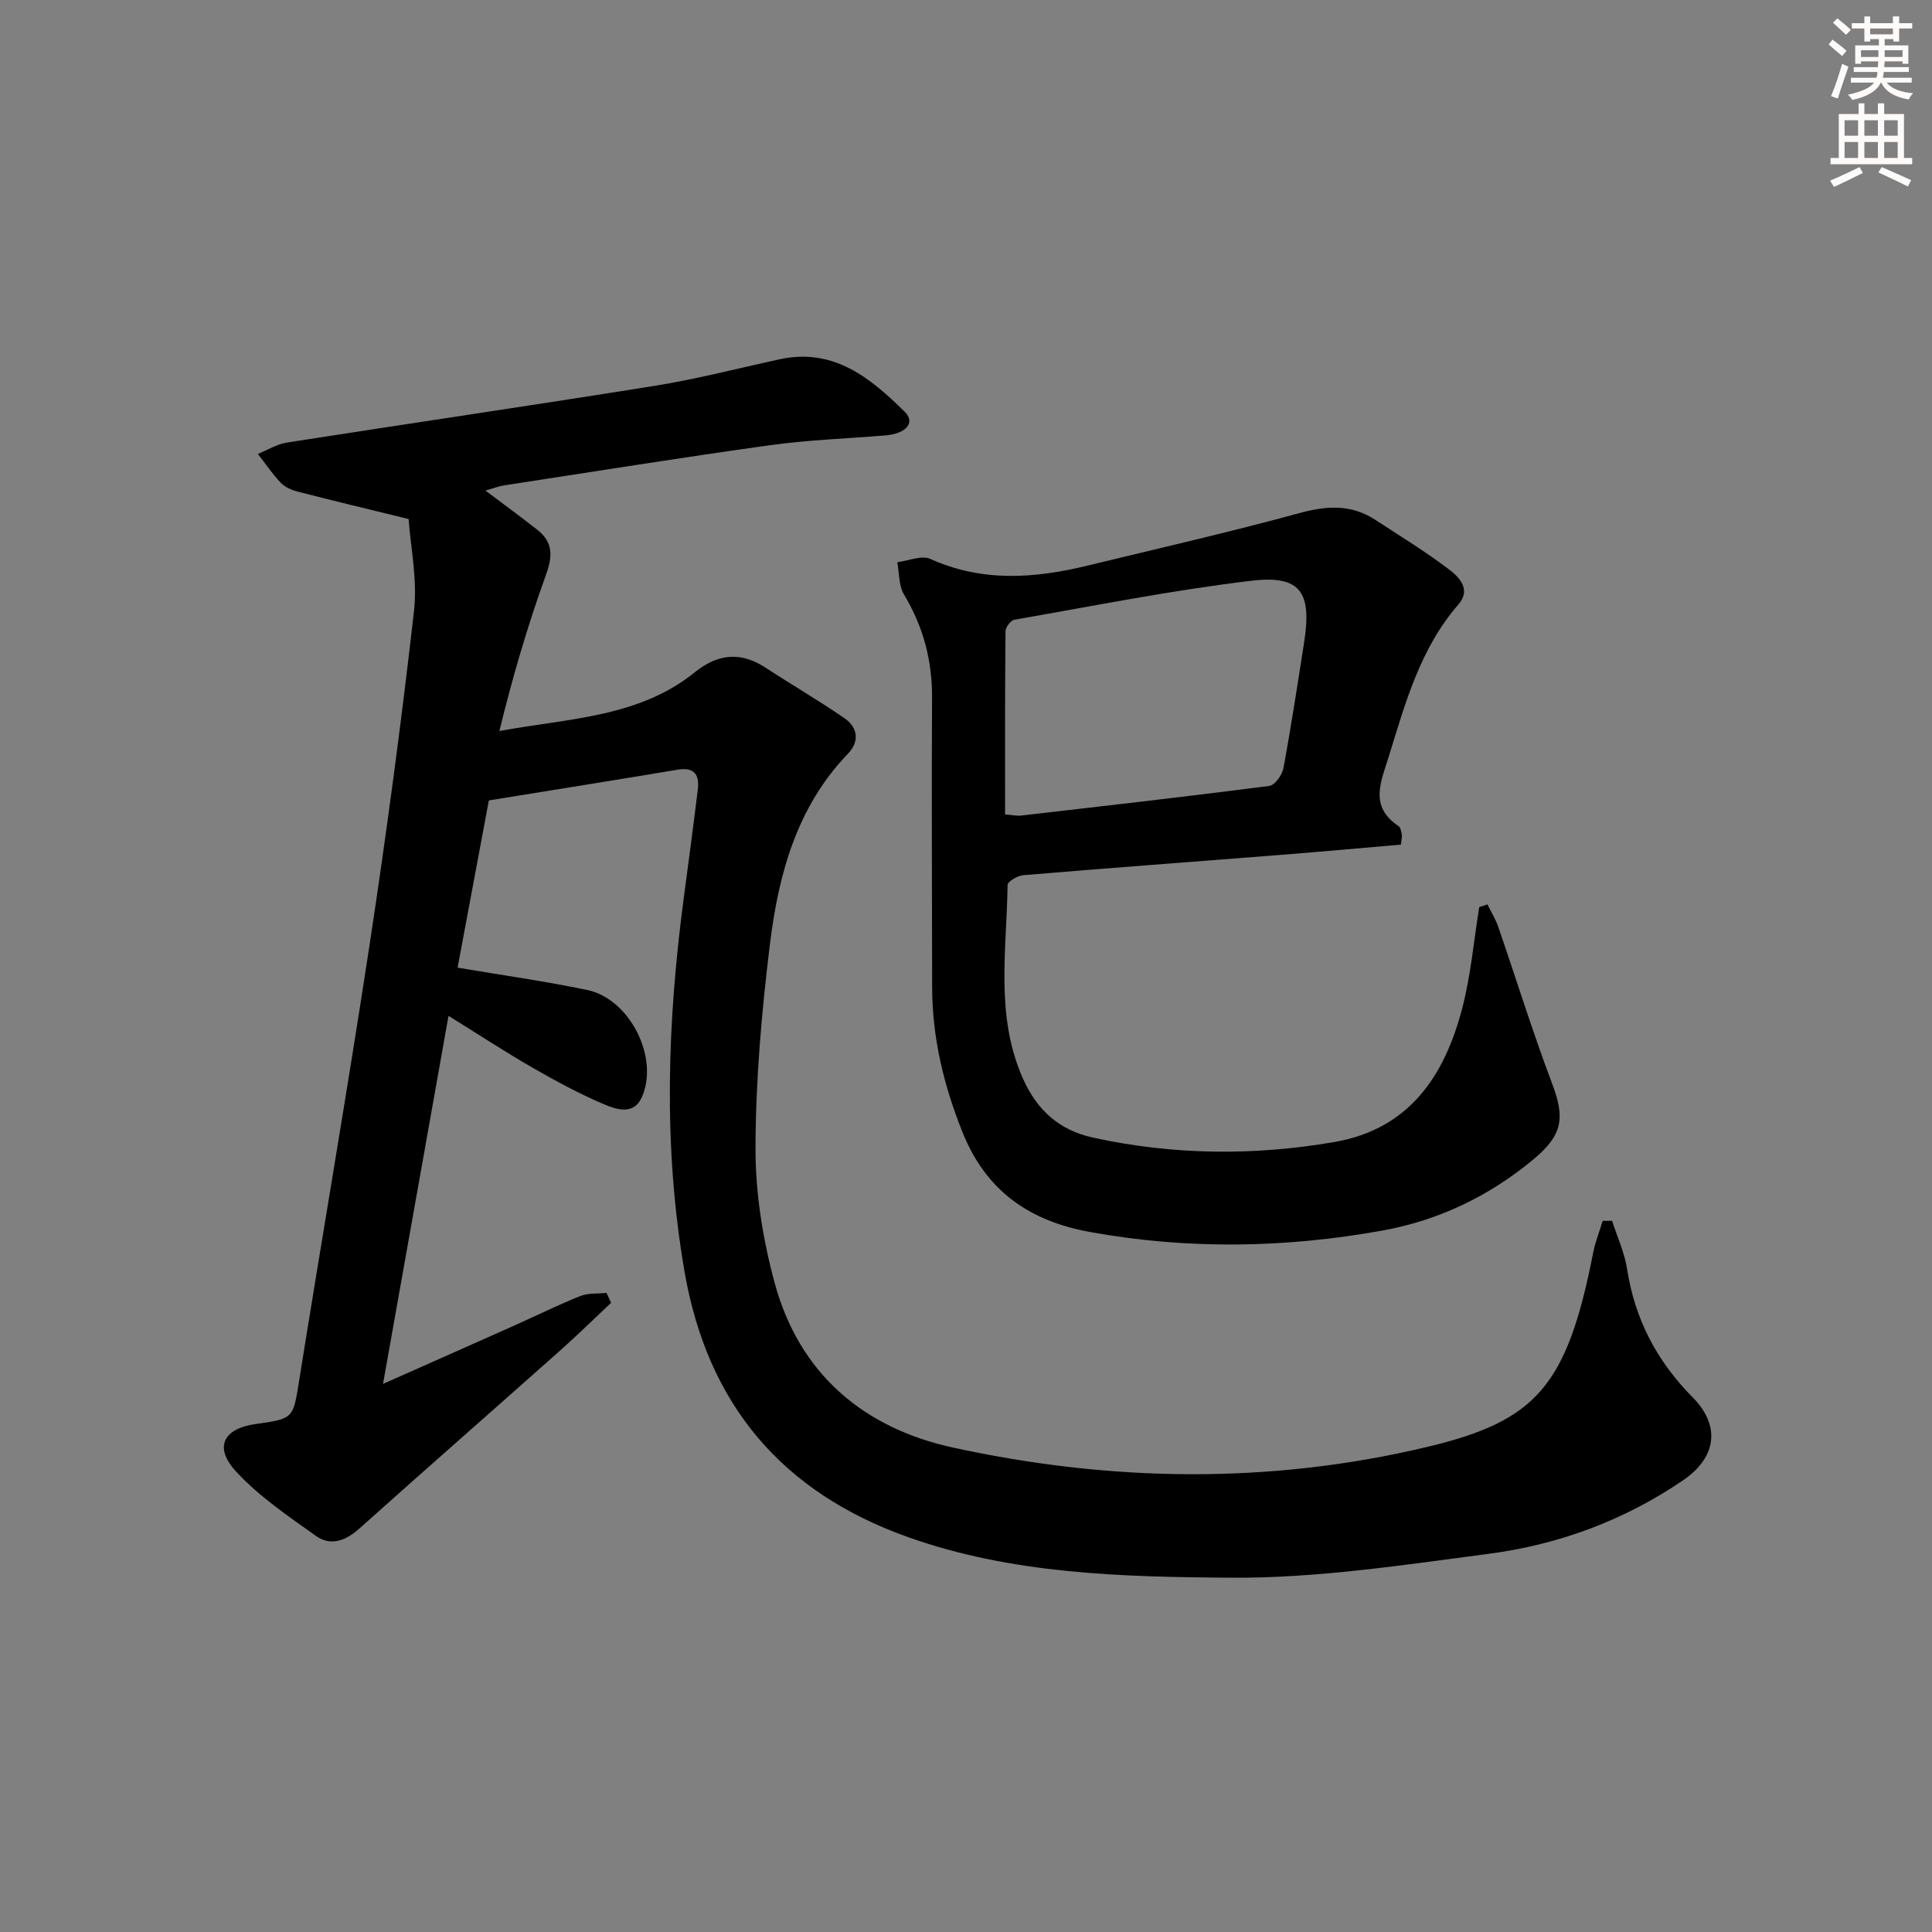
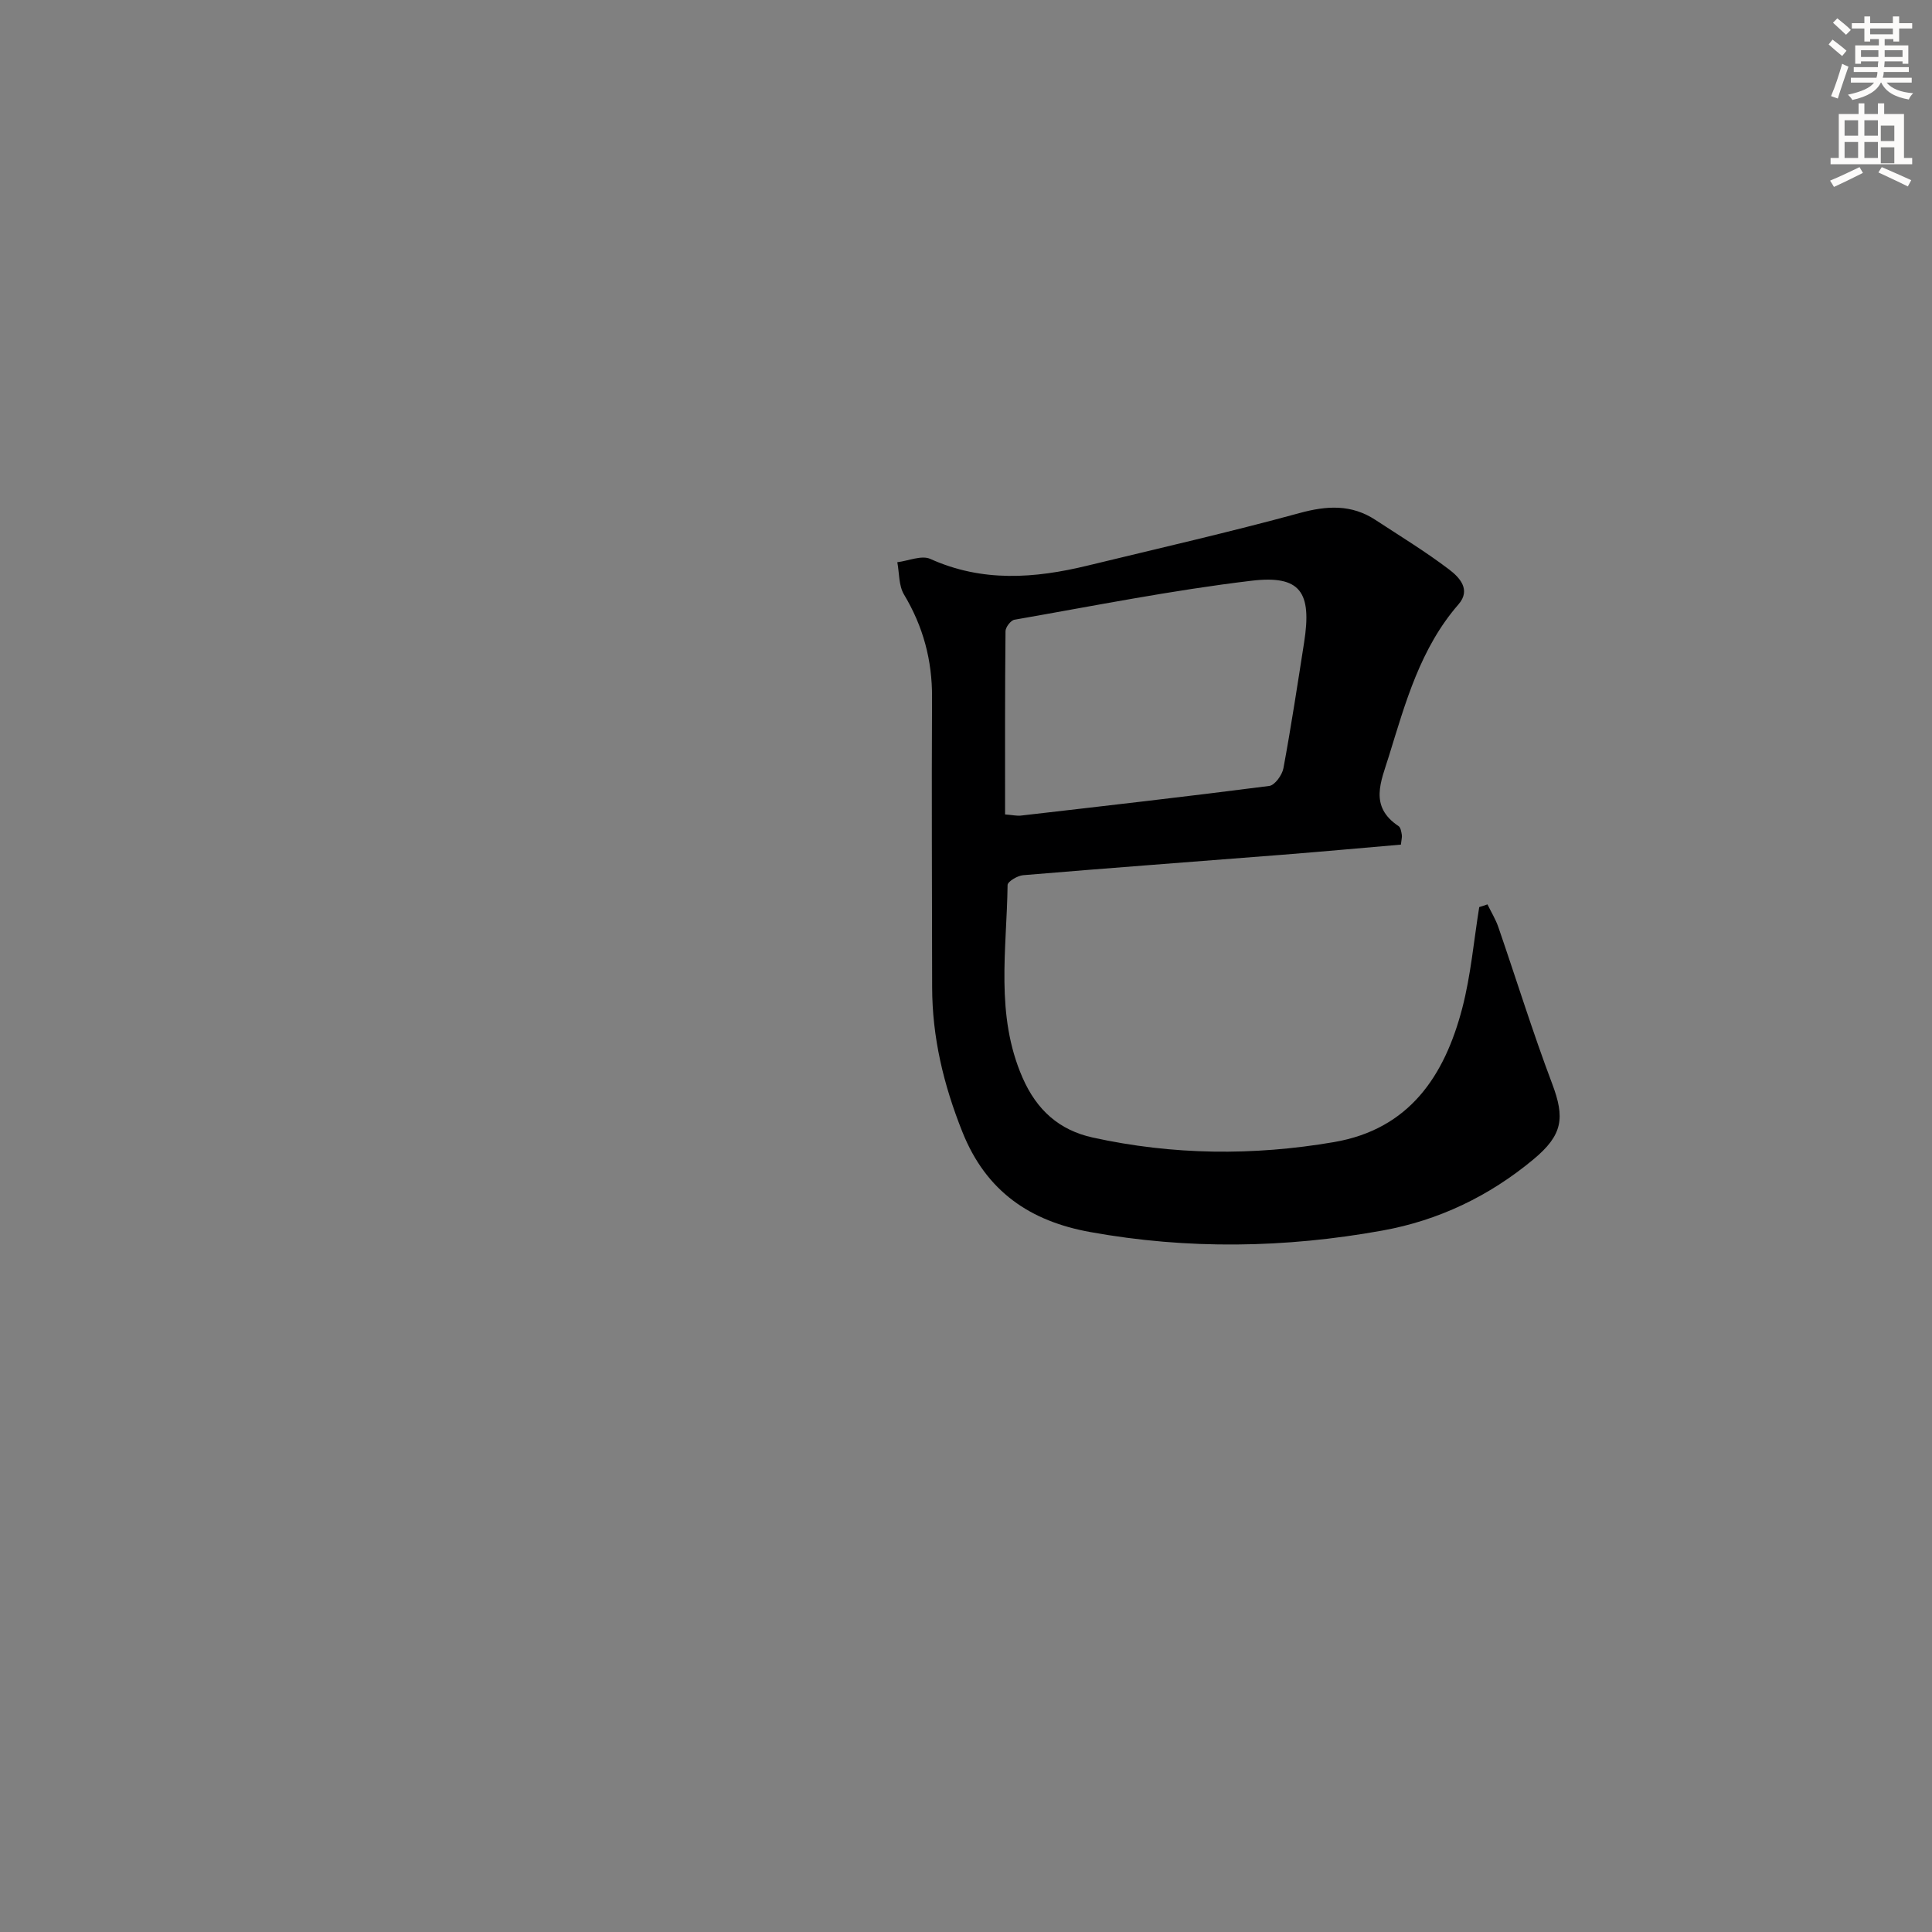
<svg xmlns="http://www.w3.org/2000/svg" enable-background="new 0 0 400 400" viewBox="0 0 400 400">
  <rect x="0" y="0" width="400" height="400" fill="#808080" stroke="none" />
-   <path d="m101.21 165.72c-2.01 10.74-4.22 22.6-6.47 34.62 9.28 1.57 18.13 2.81 26.85 4.63 8.84 1.84 15 14.15 11.24 22.31-1.7 3.69-5.34 2.39-7.9 1.3-5.03-2.15-9.88-4.77-14.63-7.5-5.72-3.3-11.25-6.92-17.44-10.76-4.53 25.45-8.96 50.34-13.56 76.2 9.68-4.3 18.45-8.18 27.2-12.09 4.55-2.03 9.02-4.25 13.65-6.1 1.63-.65 3.61-.46 5.42-.65.32.68.63 1.36.95 2.05-3.55 3.33-7.02 6.75-10.66 9.98-13.81 12.28-27.71 24.45-41.47 36.77-2.84 2.54-5.94 3.69-9 1.5-5.76-4.11-11.78-8.17-16.52-13.32-4.64-5.04-2.62-8.89 4.05-9.83 7.94-1.11 7.76-1.14 9.05-9.22 4.8-29.99 9.97-59.92 14.54-89.94 3.49-22.97 6.57-46.01 9.2-69.1.75-6.58-.72-13.41-1.11-19.11-8.61-2.11-15.81-3.83-22.98-5.68-1.25-.32-2.62-.92-3.49-1.82-1.75-1.84-3.18-3.97-4.74-5.98 2-.8 3.93-2.02 6-2.35 25.42-3.98 50.88-7.69 76.28-11.77 8.66-1.39 17.19-3.62 25.78-5.48 11.14-2.41 18.74 3.85 25.85 10.86 2.28 2.25.35 4.55-4.01 4.91-7.94.66-15.94.92-23.83 2.02-18.41 2.56-36.77 5.51-55.14 8.33-1.06.16-2.09.58-3.81 1.07 3.97 2.99 7.4 5.5 10.75 8.13 3.24 2.54 3.19 5.4 1.79 9.27-3.8 10.52-6.95 21.27-9.66 32.38 14.41-2.65 28.87-2.8 40.47-12.17 4.73-3.82 9.46-4.33 14.63-.95 5.41 3.54 11.01 6.79 16.34 10.46 2.77 1.9 3.17 4.82.76 7.32-10.62 11.02-14.4 24.97-16.18 39.43-1.72 13.99-2.95 28.13-2.99 42.2-.03 9.34 1.51 18.94 3.97 27.99 5.08 18.74 18.36 30.02 36.86 34.06 32.71 7.14 65.7 7.66 98.4-.16 22.47-5.38 28.8-12.61 34.21-40.22.44-2.23 1.3-4.37 1.96-6.55h1.94c1.07 3.32 2.58 6.57 3.11 9.97 1.61 10.42 6.18 19.11 13.6 26.6 5.82 5.88 4.9 12.44-2.01 17.15-12.17 8.3-25.77 13.33-40.23 15.22-17.76 2.33-35.68 5.08-53.5 4.95-22.48-.17-45.29-.73-66.91-8.47-25.97-9.3-41.36-27.44-46.11-54.99-4.46-25.9-3.55-51.64-.12-77.46.98-7.41 1.98-14.82 2.88-22.24.38-3.11-.71-4.73-4.26-4.12-12.67 2.12-25.38 4.14-39 6.35z" fill="#000001" />
  <path d="m307.96 187.24c.76 1.57 1.7 3.08 2.26 4.72 3.72 10.79 7.1 21.72 11.13 32.39 2.67 7.08 2.25 10.61-3.91 15.72-9.13 7.58-19.58 12.6-31.22 14.7-20.12 3.64-40.34 3.96-60.51.31-12.4-2.24-21.52-8.35-26.46-20.73-3.89-9.75-6.25-19.56-6.26-29.99-.02-19.99-.13-39.97-.02-59.96.04-7.71-1.84-14.7-5.81-21.32-1.1-1.84-.96-4.43-1.38-6.68 2.3-.28 5.03-1.5 6.84-.68 10.75 4.85 21.58 4.05 32.56 1.38 14.65-3.56 29.36-6.91 43.89-10.88 5.67-1.55 10.74-1.83 15.71 1.43 5.13 3.36 10.38 6.56 15.25 10.26 2.08 1.58 4.6 4.15 1.94 7.21-7.91 9.09-10.98 20.33-14.42 31.45-1.61 5.22-4.16 10.37 2.01 14.47.44.29.56 1.17.67 1.8.08.46-.08.97-.19 2.03-8.15.7-16.35 1.45-24.56 2.1-17.89 1.41-35.78 2.73-53.66 4.23-1.17.1-3.2 1.32-3.21 2.03-.17 13.37-2.6 26.87 3.1 39.9 2.95 6.74 7.62 10.86 14.51 12.38 16.56 3.65 33.26 3.81 49.96.95 15.6-2.67 22.9-13.7 26.56-27.71 1.78-6.82 2.39-13.96 3.52-20.95.57-.16 1.13-.36 1.7-.56zm-99.87-18.62c1.65.13 2.47.33 3.26.24 17.15-1.98 34.31-3.93 51.44-6.14 1.15-.15 2.67-2.26 2.93-3.67 1.6-8.64 2.92-17.34 4.28-26.02 1.64-10.44-.73-14.01-10.92-12.79-16.44 1.96-32.73 5.22-49.06 8.07-.75.13-1.83 1.54-1.84 2.36-.13 12.61-.09 25.23-.09 37.95z" fill="#000001" />
  <g fill="#fcfbfa">
    <path d="m378.6 9.2.8-1c.9.7 1.9 1.4 2.9 2.3l-.9 1.1c-1.1-.9-2-1.7-2.8-2.4zm.5 10.7c.9-2.1 1.6-4.3 2.3-6.7.4.2.8.4 1.3.6-.7 2.1-1.5 4.3-2.2 6.6zm.4-15.2.9-.9c1 .8 2 1.6 2.8 2.4l-1 1c-1-.9-1.9-1.8-2.7-2.5zm12.5-1.3h1.2v1.4h2.7v1.1h-2.7v2.7h-1.2v-.5h-1.8v1.3h4.9v3.8h-1.2v-.5h-3.7c0 .4-.1.9-.1 1.2h5.1v1h-5.2c0 .5-.1.9-.2 1.2h6v1h-5.2c1.1 1.3 2.9 2 5.5 2.2-.4.4-.7.8-.9 1.3-2.9-.5-4.8-1.6-5.7-3.5h-.1c-.8 1.7-2.7 2.9-5.9 3.6-.2-.4-.6-.8-.9-1.1 2.8-.6 4.6-1.4 5.4-2.5h-4.8v-1h5.3c.1-.3.2-.7.2-1.2h-4.9v-1h5c0-.4 0-.8.1-1.2h-3.6v.5h-1.2v-3.8h4.9v-1.3h-1.8v.5h-1.2v-2.7h-2.6v-1.1h2.6v-1.4h1.2v1.4h4.7v-1.4zm-6.7 8.4h3.6c0-.4 0-.9 0-1.4h-3.6zm1.9-4.7h4.7v-1.2h-4.7zm6.7 3.3h-3.7v1.4h3.7z" />
-     <path d="m384.7 21.4h1.3v2.2h2.8v-2.2h1.3v2.2h4.1v9.1h1.7v1.3h-16.9v-1.3h1.7v-9.1h4.1v-2.2zm.3 13.2.7 1.2c-1.8.9-3.8 1.9-6 2.9-.2-.4-.5-.8-.8-1.3 2.4-1 4.4-2 6.1-2.8zm-3.1-6.5h2.8v-3.2h-2.8zm0 4.6h2.8v-3.3h-2.8zm4.1-4.6h2.8v-3.2h-2.8zm0 4.6h2.8v-3.3h-2.8zm3.6 1.9c2.1.9 4.1 1.8 6.1 2.7l-.7 1.3c-2.2-1.1-4.2-2-6.1-2.9zm3.3-9.7h-2.8v3.2h2.8zm-2.8 7.8h2.8v-3.3h-2.8z" />
+     <path d="m384.7 21.4h1.3v2.2h2.8v-2.2h1.3v2.2h4.1v9.1h1.7v1.3h-16.9v-1.3h1.7v-9.1h4.1v-2.2zm.3 13.2.7 1.2c-1.8.9-3.8 1.9-6 2.9-.2-.4-.5-.8-.8-1.3 2.4-1 4.4-2 6.1-2.8zm-3.1-6.5h2.8v-3.2h-2.8zm0 4.6h2.8v-3.3h-2.8zm4.1-4.6h2.8v-3.2h-2.8zm0 4.6h2.8v-3.3h-2.8zm3.6 1.9c2.1.9 4.1 1.8 6.1 2.7l-.7 1.3c-2.2-1.1-4.2-2-6.1-2.9m3.3-9.7h-2.8v3.2h2.8zm-2.8 7.8h2.8v-3.3h-2.8z" />
  </g>
</svg>